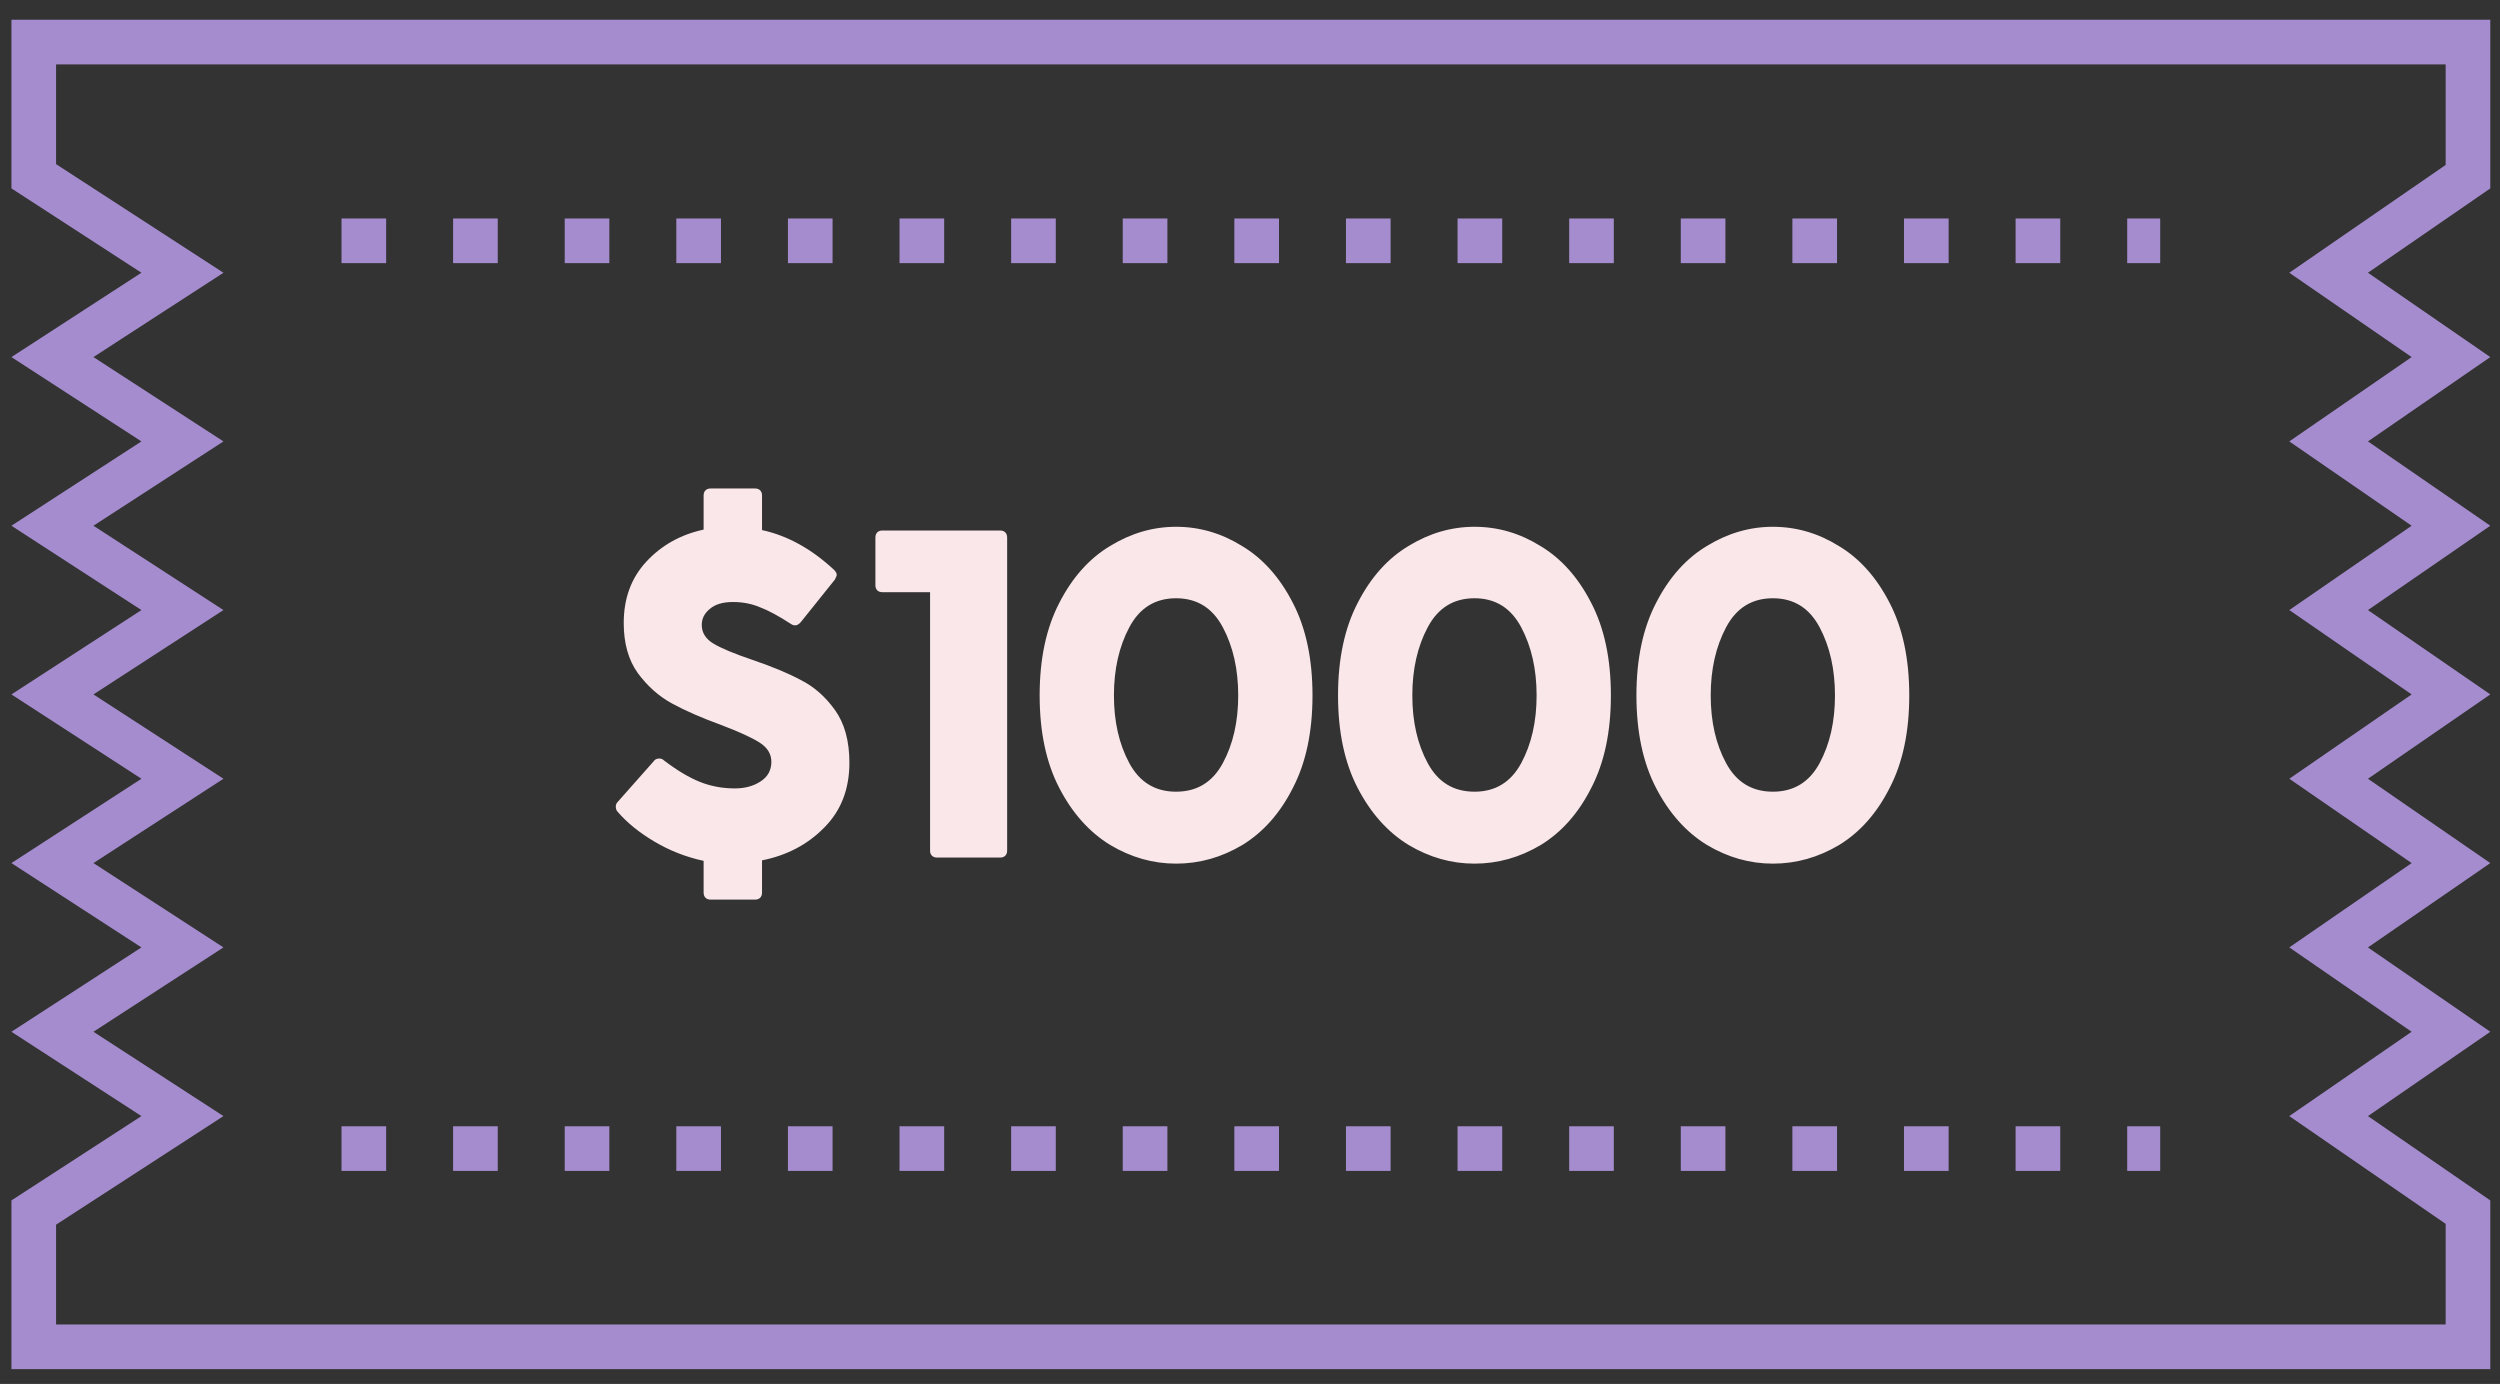
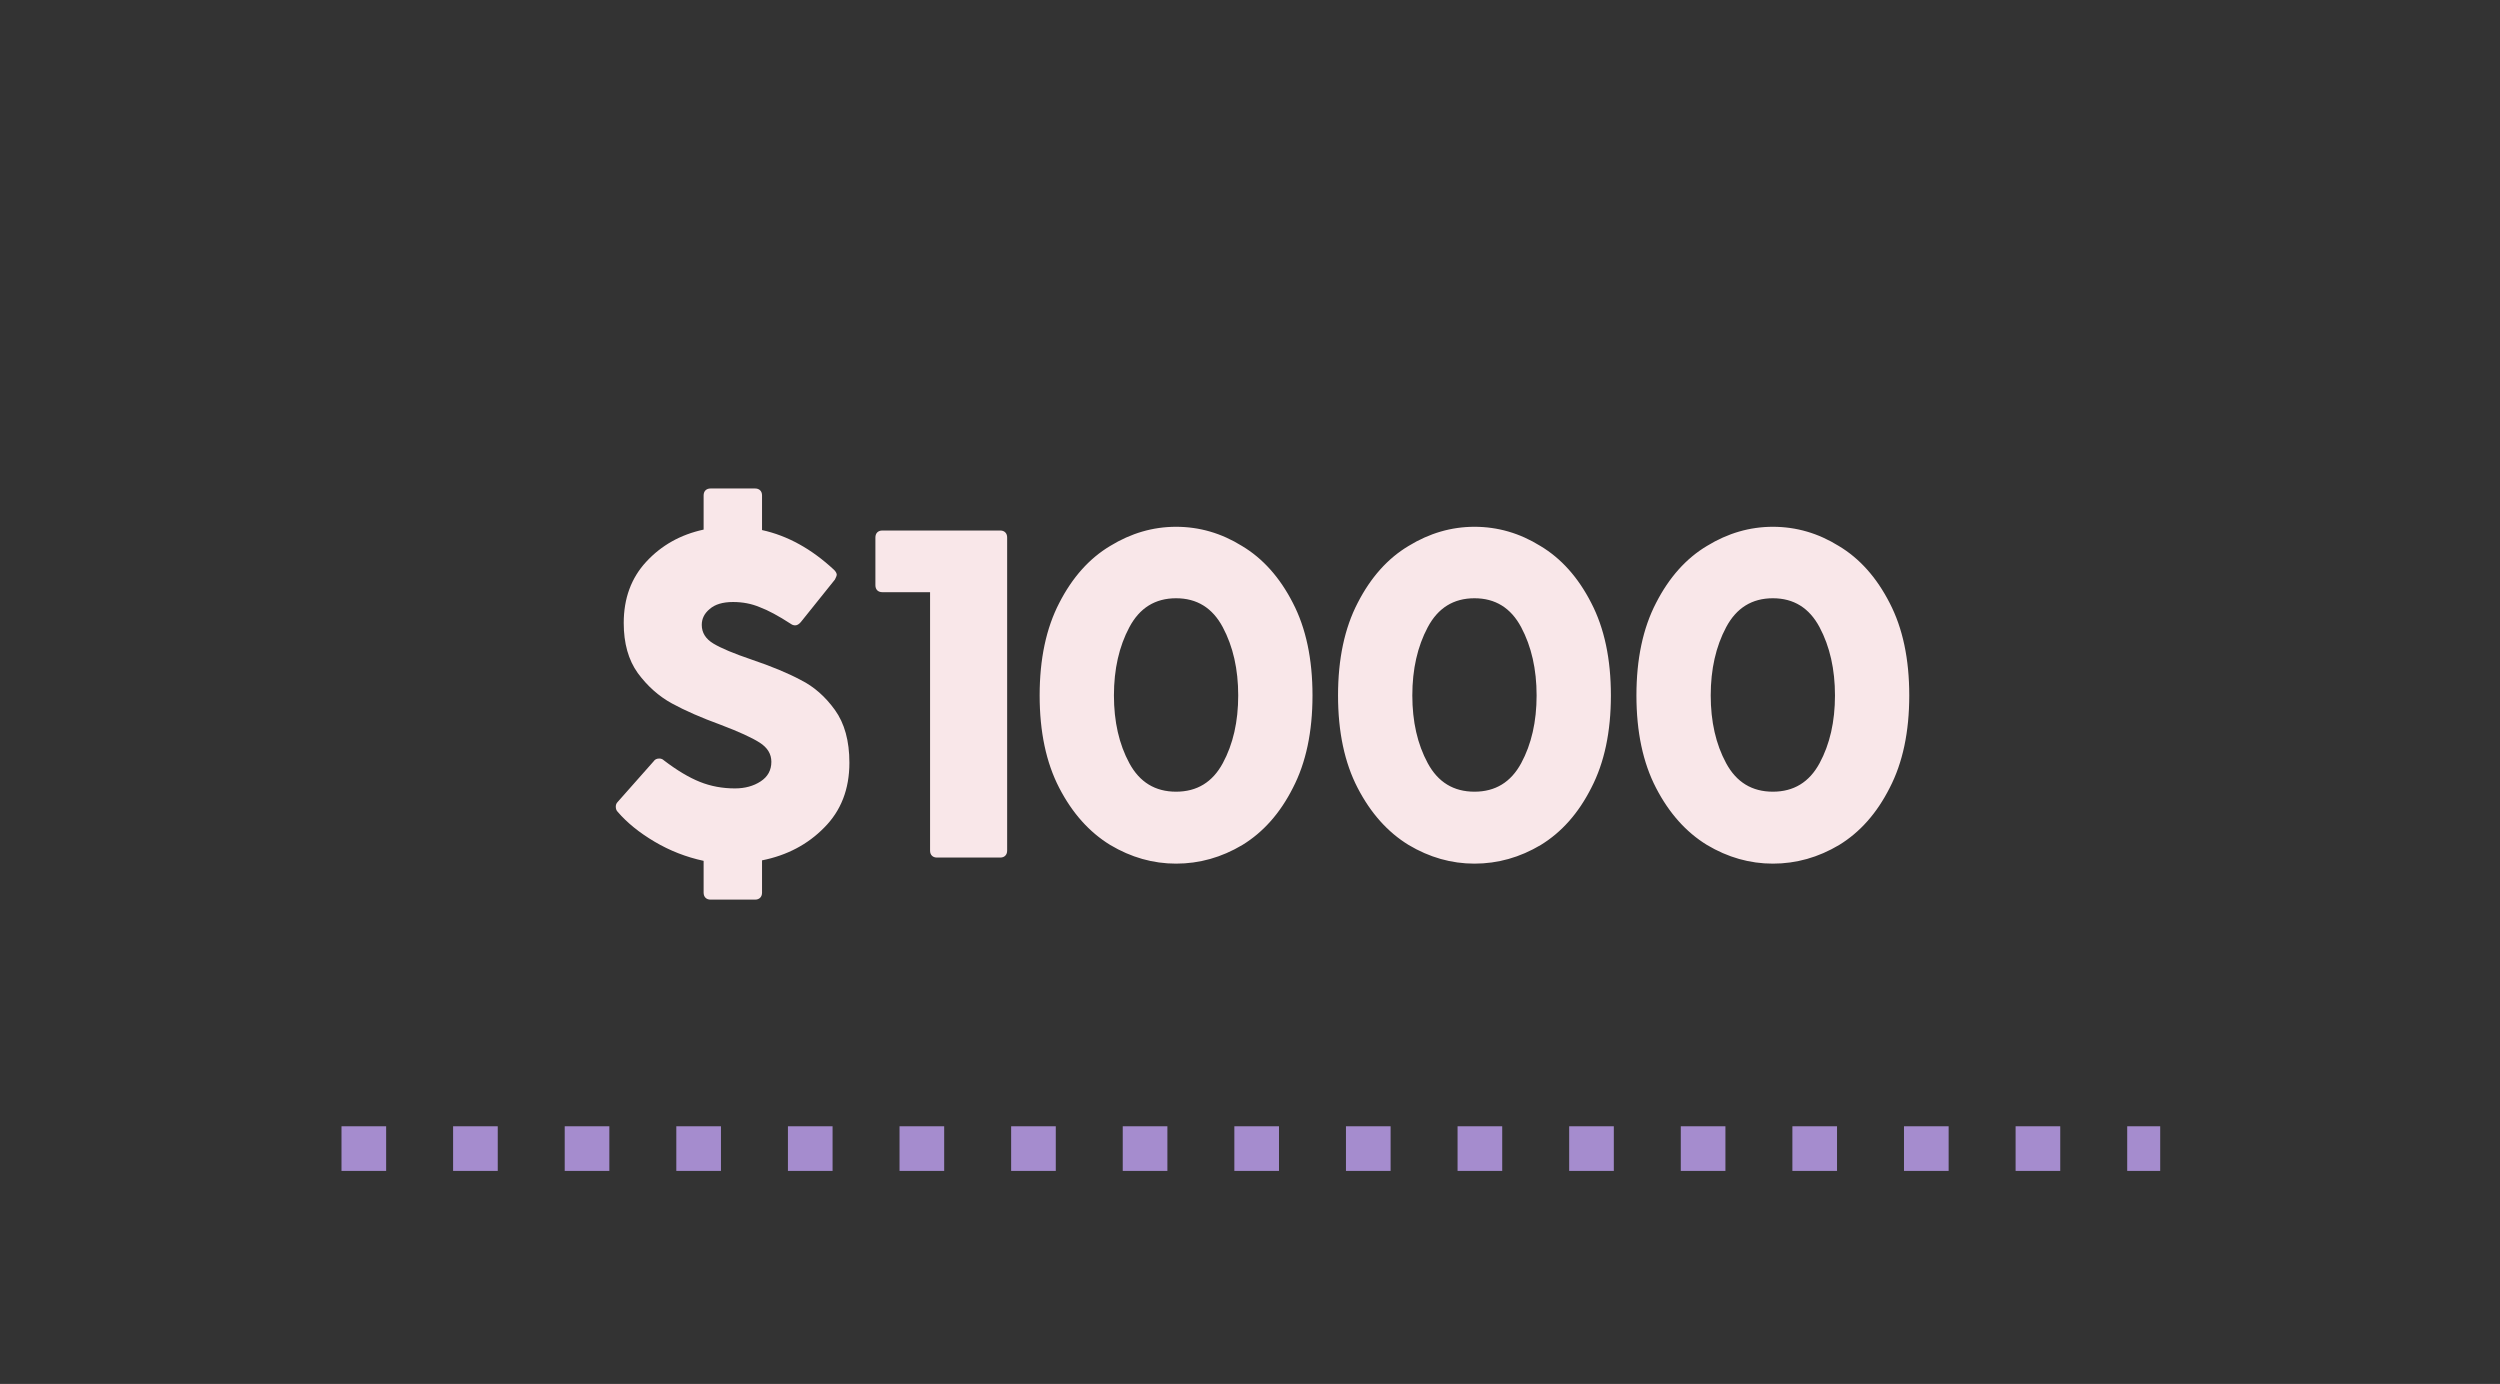
<svg xmlns="http://www.w3.org/2000/svg" width="112" height="62" viewBox="0 0 112 62" fill="none">
  <rect x="0" y="0" width="112" height="62" fill="#333333" stroke="none" />
  <path d="M38.053 34.17C38.053 35.356 37.676 36.326 36.922 37.079C36.183 37.833 35.255 38.321 34.139 38.544V39.989C34.139 40.086 34.111 40.163 34.055 40.219C33.999 40.275 33.922 40.303 33.825 40.303H31.836C31.738 40.303 31.662 40.275 31.606 40.219C31.55 40.163 31.522 40.086 31.522 39.989V38.566C30.741 38.398 30.008 38.112 29.324 37.707C28.641 37.303 28.09 36.856 27.671 36.368C27.615 36.312 27.587 36.235 27.587 36.138C27.587 36.054 27.615 35.984 27.671 35.928L29.283 34.107C29.338 34.023 29.422 33.982 29.534 33.982C29.617 33.982 29.687 34.01 29.743 34.065C30.329 34.512 30.866 34.833 31.355 35.028C31.843 35.224 32.366 35.321 32.925 35.321C33.371 35.321 33.755 35.217 34.076 35.007C34.397 34.798 34.557 34.505 34.557 34.128C34.557 33.779 34.383 33.493 34.034 33.27C33.685 33.047 33.106 32.782 32.297 32.475C31.418 32.154 30.685 31.833 30.099 31.512C29.513 31.191 29.003 30.737 28.571 30.151C28.152 29.565 27.943 28.819 27.943 27.912C27.943 26.809 28.278 25.895 28.948 25.17C29.631 24.43 30.49 23.949 31.522 23.726V22.198C31.522 22.1 31.55 22.023 31.606 21.967C31.662 21.912 31.738 21.884 31.836 21.884H33.825C33.922 21.884 33.999 21.912 34.055 21.967C34.111 22.023 34.139 22.1 34.139 22.198V23.747C35.283 23.998 36.357 24.591 37.362 25.526C37.446 25.609 37.487 25.686 37.487 25.756C37.487 25.784 37.459 25.854 37.404 25.965L35.876 27.87C35.792 27.968 35.708 28.016 35.625 28.016C35.555 28.016 35.492 27.995 35.436 27.954C34.878 27.591 34.411 27.34 34.034 27.2C33.671 27.047 33.273 26.97 32.841 26.97C32.38 26.97 32.032 27.075 31.794 27.284C31.557 27.479 31.439 27.716 31.439 27.995C31.439 28.344 31.613 28.623 31.962 28.833C32.311 29.042 32.876 29.279 33.657 29.544C34.564 29.851 35.304 30.158 35.876 30.465C36.462 30.758 36.971 31.205 37.404 31.805C37.836 32.405 38.053 33.193 38.053 34.17ZM44.806 23.767C44.904 23.767 44.981 23.795 45.036 23.851C45.092 23.907 45.12 23.984 45.12 24.081V38.105C45.12 38.203 45.092 38.279 45.036 38.335C44.981 38.391 44.904 38.419 44.806 38.419H41.98C41.883 38.419 41.806 38.391 41.75 38.335C41.694 38.279 41.667 38.203 41.667 38.105V26.53H39.532C39.434 26.53 39.357 26.502 39.301 26.447C39.246 26.391 39.218 26.314 39.218 26.216V24.081C39.218 23.984 39.246 23.907 39.301 23.851C39.357 23.795 39.434 23.767 39.532 23.767H44.806ZM52.688 23.6C53.734 23.6 54.718 23.886 55.639 24.458C56.574 25.016 57.335 25.867 57.921 27.012C58.507 28.142 58.8 29.523 58.8 31.156C58.8 32.789 58.507 34.17 57.921 35.3C57.349 36.431 56.595 37.282 55.66 37.854C54.725 38.412 53.734 38.691 52.688 38.691C51.655 38.691 50.672 38.412 49.737 37.854C48.802 37.282 48.041 36.431 47.455 35.3C46.869 34.17 46.576 32.789 46.576 31.156C46.576 29.523 46.869 28.142 47.455 27.012C48.041 25.867 48.802 25.016 49.737 24.458C50.672 23.886 51.655 23.6 52.688 23.6ZM52.688 26.802C51.753 26.802 51.055 27.235 50.595 28.1C50.134 28.965 49.904 29.984 49.904 31.156C49.904 32.328 50.134 33.34 50.595 34.191C51.055 35.042 51.753 35.468 52.688 35.468C53.623 35.468 54.321 35.042 54.781 34.191C55.242 33.34 55.472 32.328 55.472 31.156C55.472 29.984 55.242 28.965 54.781 28.1C54.321 27.235 53.623 26.802 52.688 26.802ZM66.056 23.6C67.102 23.6 68.086 23.886 69.007 24.458C69.942 25.016 70.703 25.867 71.288 27.012C71.875 28.142 72.168 29.523 72.168 31.156C72.168 32.789 71.875 34.17 71.288 35.3C70.716 36.431 69.963 37.282 69.028 37.854C68.093 38.412 67.102 38.691 66.056 38.691C65.023 38.691 64.04 38.412 63.105 37.854C62.17 37.282 61.409 36.431 60.823 35.3C60.237 34.17 59.944 32.789 59.944 31.156C59.944 29.523 60.237 28.142 60.823 27.012C61.409 25.867 62.17 25.016 63.105 24.458C64.04 23.886 65.023 23.6 66.056 23.6ZM66.056 26.802C65.121 26.802 64.423 27.235 63.963 28.1C63.502 28.965 63.272 29.984 63.272 31.156C63.272 32.328 63.502 33.34 63.963 34.191C64.423 35.042 65.121 35.468 66.056 35.468C66.991 35.468 67.688 35.042 68.149 34.191C68.609 33.34 68.84 32.328 68.84 31.156C68.84 29.984 68.609 28.965 68.149 28.1C67.688 27.235 66.991 26.802 66.056 26.802ZM79.424 23.6C80.47 23.6 81.454 23.886 82.375 24.458C83.31 25.016 84.07 25.867 84.656 27.012C85.243 28.142 85.535 29.523 85.535 31.156C85.535 32.789 85.243 34.17 84.656 35.3C84.084 36.431 83.331 37.282 82.396 37.854C81.461 38.412 80.47 38.691 79.424 38.691C78.391 38.691 77.407 38.412 76.472 37.854C75.538 37.282 74.777 36.431 74.191 35.3C73.605 34.17 73.312 32.789 73.312 31.156C73.312 29.523 73.605 28.142 74.191 27.012C74.777 25.867 75.538 25.016 76.472 24.458C77.407 23.886 78.391 23.6 79.424 23.6ZM79.424 26.802C78.489 26.802 77.791 27.235 77.331 28.1C76.87 28.965 76.64 29.984 76.64 31.156C76.64 32.328 76.87 33.34 77.331 34.191C77.791 35.042 78.489 35.468 79.424 35.468C80.359 35.468 81.056 35.042 81.517 34.191C81.977 33.34 82.207 32.328 82.207 31.156C82.207 29.984 81.977 28.965 81.517 28.1C81.056 27.235 80.359 26.802 79.424 26.802Z" fill="#F9E7E9" />
-   <path d="M105.516 13.042L109.803 15.997L105.516 18.952L104.322 19.775L105.516 20.598L109.803 23.553L105.516 26.508L104.322 27.331L105.516 28.155L109.803 31.11L105.516 34.065L104.322 34.888L105.516 35.711L109.803 38.666L105.516 41.621L104.322 42.444L105.516 43.268L109.803 46.223L105.516 49.178L104.322 50.001L105.516 50.824L110.565 54.304V60.336H1.512V54.322L6.88 50.84L8.173 50.001L6.88 49.162L2.349 46.223L6.88 43.283L8.173 42.444L6.88 41.605L2.349 38.666L6.88 35.727L8.173 34.888L6.88 34.049L2.349 31.11L6.88 28.17L8.173 27.331L6.88 26.492L2.349 23.553L6.88 20.614L8.173 19.775L6.88 18.936L2.349 15.997L6.88 13.057L8.173 12.219L6.88 11.38L1.512 7.897V1.884H110.565V7.915L105.516 11.395L104.322 12.219L105.516 13.042Z" stroke="#A58CCE" stroke-width="2" />
  <path d="M15.299 51.457H96.777" stroke="#A58CCE" stroke-width="2" stroke-dasharray="2 3" />
-   <path d="M15.299 10.788H96.777" stroke="#A58CCE" stroke-width="2" stroke-dasharray="2 3" />
</svg>